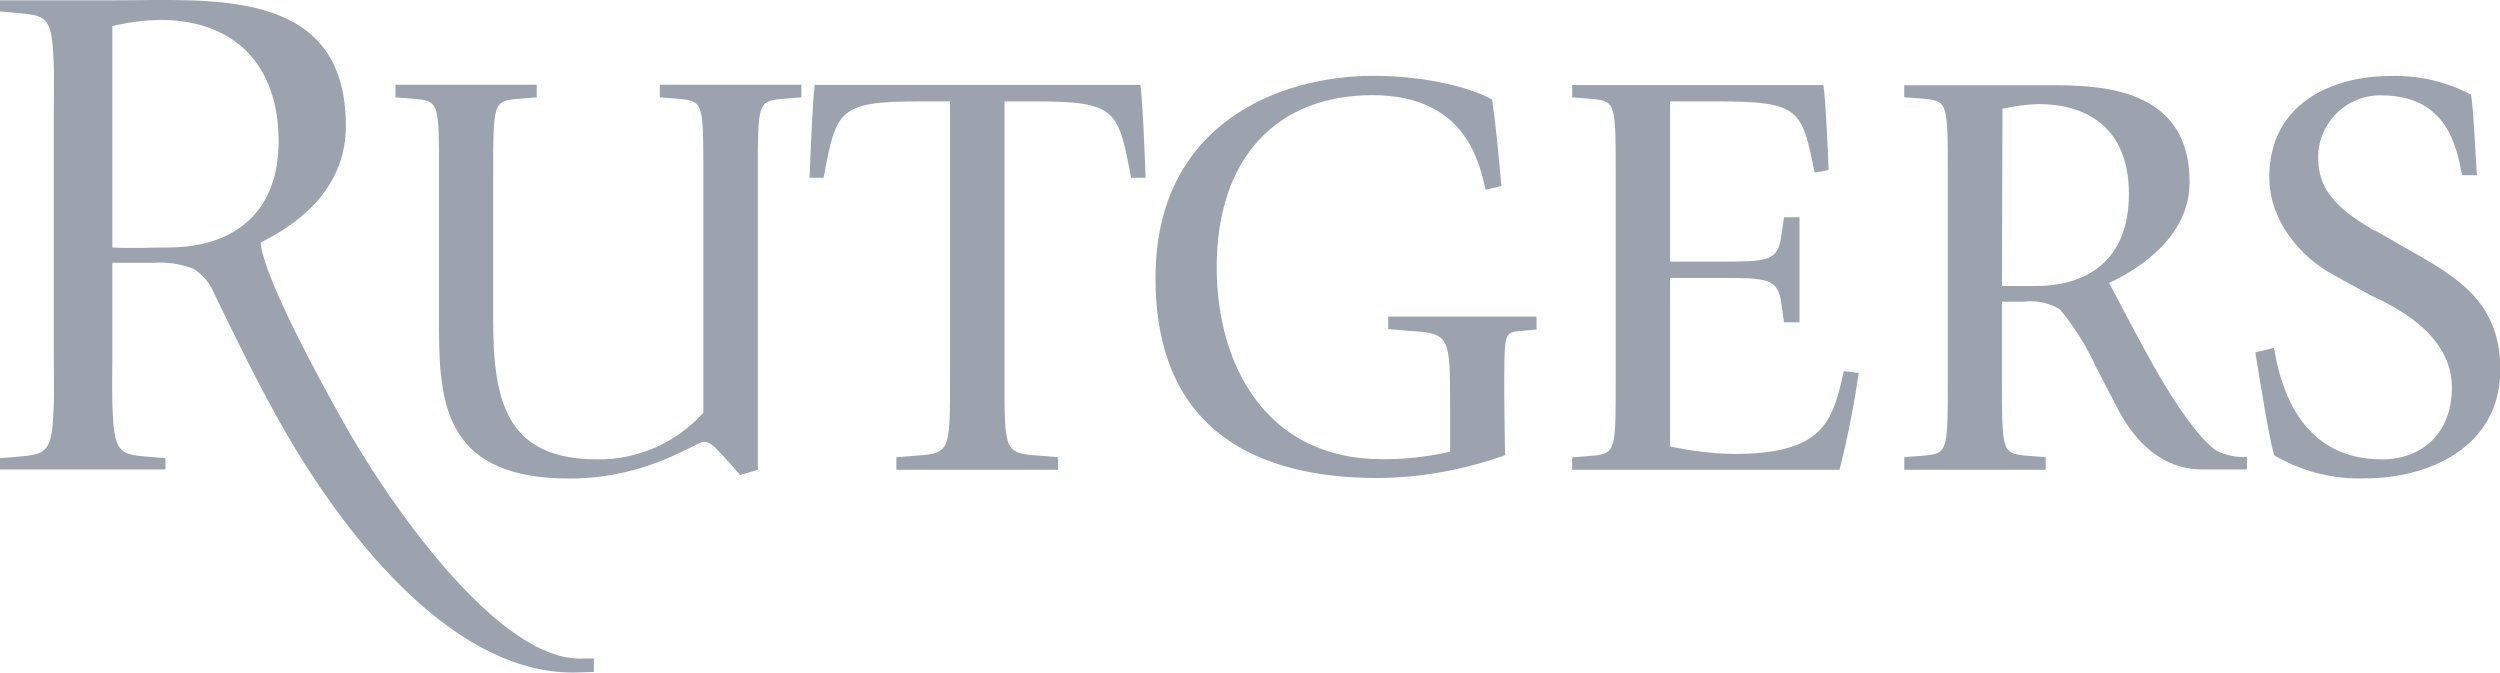
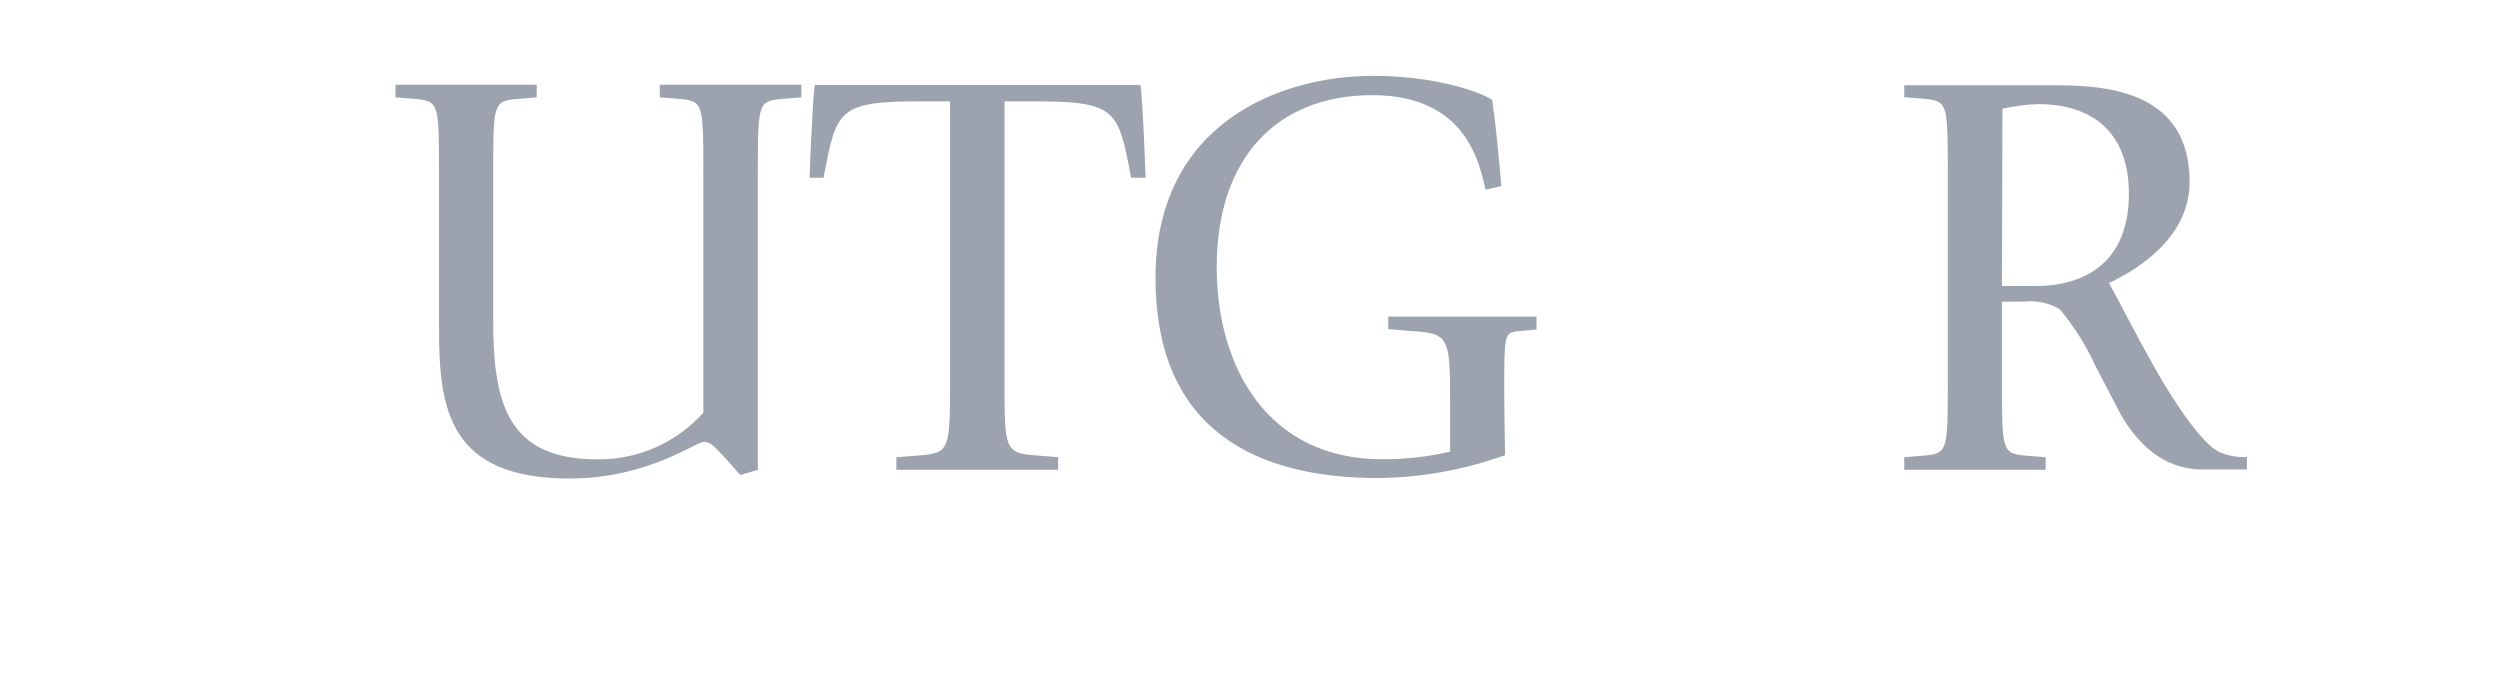
<svg xmlns="http://www.w3.org/2000/svg" viewBox="0 0 148.68 40">
  <g fill="#9ca3af" fill-rule="evenodd">
    <path d="m44.03 28.25 1.04-.31v-17.5c0-4.23 0-4.41 1.34-4.55l1.25-.1v-.75h-8.42v.75l1.25.1c1.34.14 1.34.31 1.34 4.55v14.1c-1.6 1.79-3.89 2.8-6.29 2.78-5.34 0-6.21-3.3-6.21-8.26v-8.62c0-4.23 0-4.41 1.34-4.55l1.25-.1v-.75h-8.4v.75l1.25.1c1.34.14 1.34.31 1.34 4.55v9.17c0 4.72.59 8.85 7.77 8.85 4.62 0 7.49-2.18 7.98-2.18s.79.49 1.28.97l.89 1.01z" />
    <path d="m53.32 27.94h9.61v-.75l-1.25-.1c-1.94-.14-1.94-.31-1.94-4.55v-16.51h1.8c4.9 0 4.96.52 5.73 4.54h.86c0-.13-.17-4.76-.31-5.52h-19.36c-.14.76-.31 5.38-.31 5.52h.83c.76-4.01.83-4.54 5.72-4.54h1.8v16.51c0 4.23 0 4.41-1.9 4.55l-1.29.1v.75z" />
    <path d="m89.46 23.4c0-3.38 0-3.55.67-3.69l1.25-.11v-.77h-8.82v.74l1.25.11c2.43.14 2.43.31 2.43 4.56v2.62c-1.33.31-2.69.46-4.06.45-6.8 0-9.82-5.5-9.82-11.42 0-6.49 3.57-10.23 9.26-10.23s6.39 4.23 6.73 5.62l.94-.21c-.15-1.71-.33-3.65-.55-5.14-.9-.55-3.54-1.42-7.08-1.42-5.48 0-12.94 2.78-12.94 12.02s6.25 11.9 13.22 11.9c2.58-.02 5.14-.49 7.57-1.36 0 0-.05-2.66-.05-3.67z" />
-     <path d="m93.51 27.94h15.89c.48-1.9.86-3.82 1.14-5.76l-.88-.11c-.67 2.85-1.04 4.93-6.57 4.93-1.27-.03-2.53-.18-3.77-.45v-10.02h3.08c2.67 0 3.34.04 3.53 1.46l.17 1.18h.92v-6.25h-.92l-.17 1.18c-.21 1.42-.83 1.46-3.53 1.46h-3.08v-9.53h2.87c4.9 0 4.97.51 5.73 4.23l.83-.14c0-.31-.17-4.3-.31-5.06h-14.94v.73l1.25.1c1.34.14 1.34.31 1.34 4.56v12.09c0 4.24 0 4.42-1.34 4.56l-1.25.1v.75z" />
    <path d="m113.26 27.94h8.4v-.75l-1.26-.1c-1.34-.14-1.34-.31-1.34-4.56v-4.59h1.29c.75-.09 1.5.07 2.15.45.86 1.04 1.58 2.18 2.14 3.41l1.39 2.67c1.04 1.91 2.64 3.45 4.93 3.45h2.67v-.74c-.6.03-1.19-.09-1.74-.34-.87-.49-2.4-2.54-3.85-5.15-.94-1.66-2.08-3.89-2.61-4.86 1.91-.9 4.79-2.81 4.79-6.01 0-5.28-4.68-5.75-7.94-5.75h-9.03v.71l1.25.1c1.34.14 1.34.31 1.34 4.56v12.09c0 4.24 0 4.42-1.34 4.56l-1.25.1v.75zm5.82-21.47c.71-.16 1.43-.26 2.15-.28 2.71 0 5.38 1.26 5.38 5.34s-2.63 5.48-5.55 5.48h-2l.03-10.55z" />
-     <path d="m141.21 13.72c-1.87-1.11-3.34-2.22-3.34-4.27-.06-2.03 1.55-3.72 3.58-3.78h.16c3.91 0 4.48 3.02 4.82 4.75h.88c-.09-1.01-.17-3.55-.35-4.79-1.47-.78-3.12-1.16-4.78-1.11-3.68 0-7.22 1.77-7.22 6.01 0 2.6 1.84 4.75 3.82 5.82l2.22 1.22c2.71 1.22 4.82 2.95 4.82 5.48 0 2.71-1.77 4.27-4.16 4.27-4.76 0-6.01-4.13-6.42-6.63l-1.11.27c.39 2.38.77 4.8 1.11 6.11 1.65.97 3.53 1.45 5.44 1.38 3.68 0 8.02-1.8 8.02-6.49 0-4.17-2.85-5.62-5.58-7.18l-1.88-1.08z" />
-     <path d="m15.54 14.72c.39 2.2 3.46 7.85 4.64 9.95 2.67 4.9 9.47 14.82 14.55 14.49h.59v.8l-.9.03c-7.2.28-13.63-7.74-17.37-14.17-1.52-2.62-3-5.65-4.32-8.38-.24-.59-.66-1.09-1.2-1.44-.76-.31-1.59-.43-2.4-.37h-2.45v5.76c0 1.06-.08 3.69.21 4.73.23.82.72.92 1.54 1.01l1.41.12v.67h-9.84v-.67l1.41-.12c.84-.09 1.34-.19 1.58-1.01.29-1.02.21-3.67.21-4.73v-14.84c0-1.06.08-3.71-.21-4.73-.23-.82-.73-.92-1.58-1.01l-1.41-.13v-.66h6.68c5.93 0 13.89-.81 13.89 7.48 0 3.34-2.28 5.55-5.07 6.92 0 .1.02.2.04.29zm-8.86 0c1.06.06 2.2 0 3.27 0 4.11 0 6.62-2.2 6.62-6.31 0-4.48-2.54-7.23-7.1-7.23-.94.03-1.87.15-2.79.37z" />
  </g>
</svg>